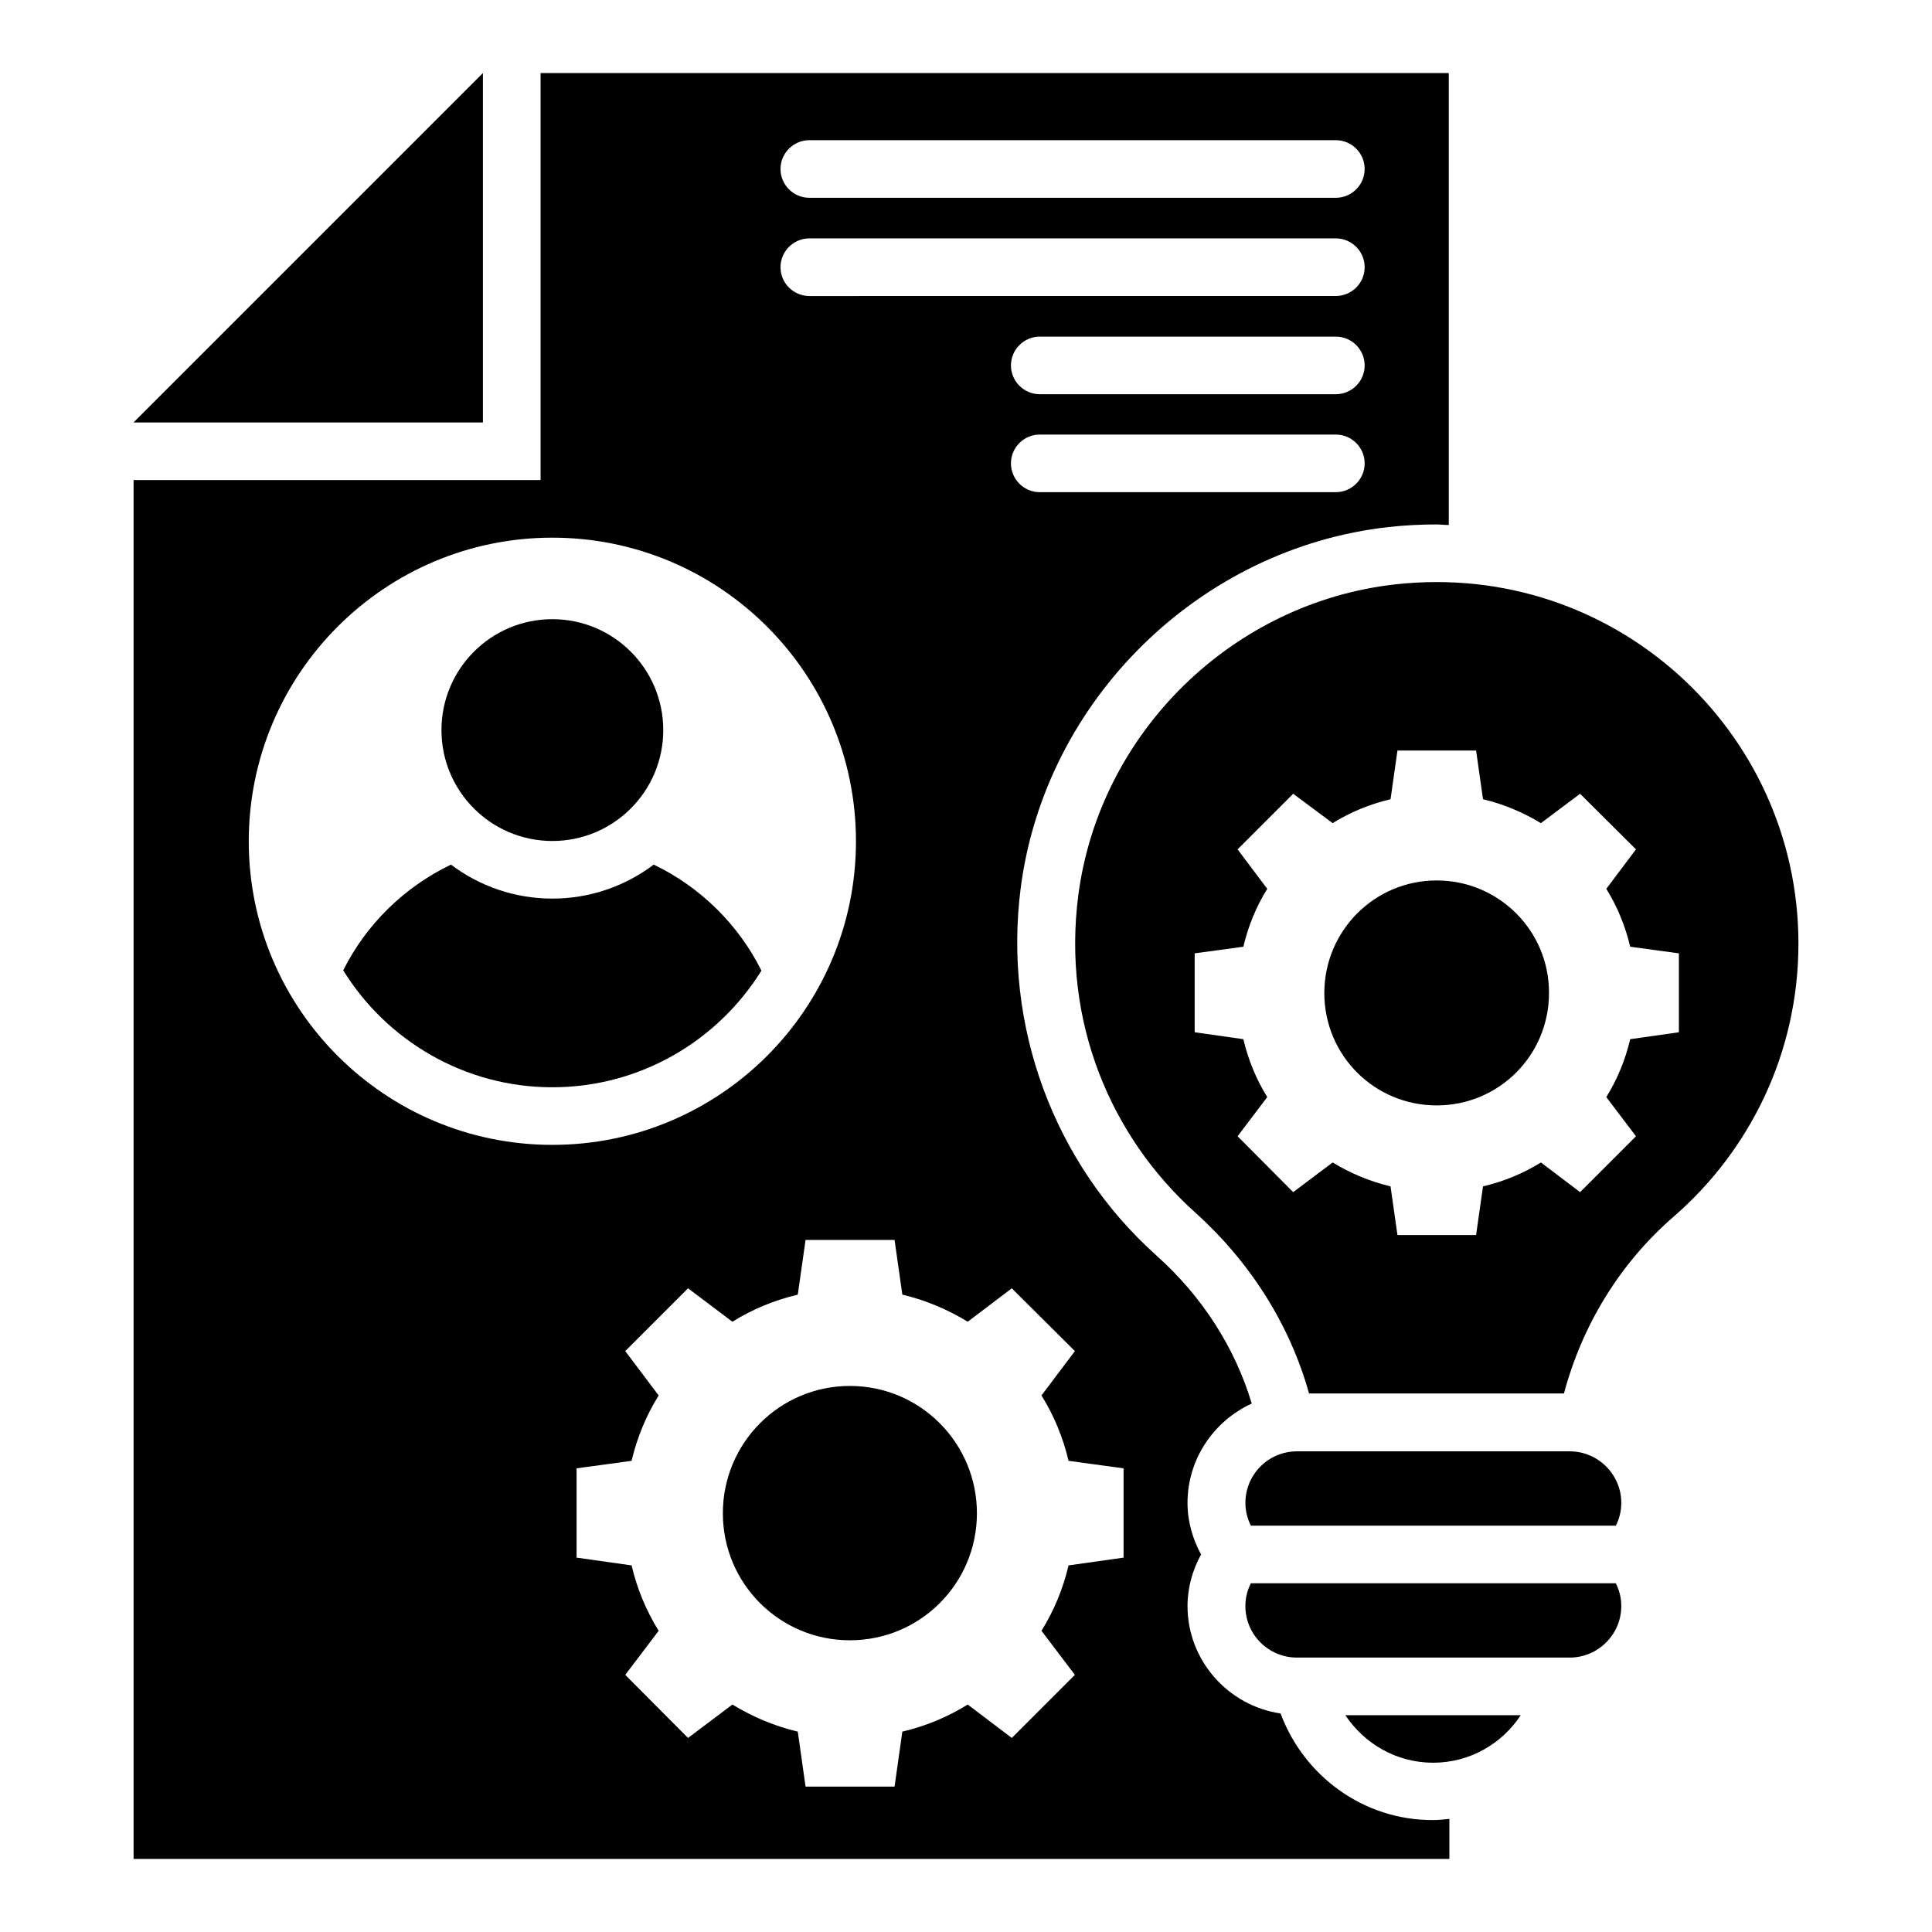
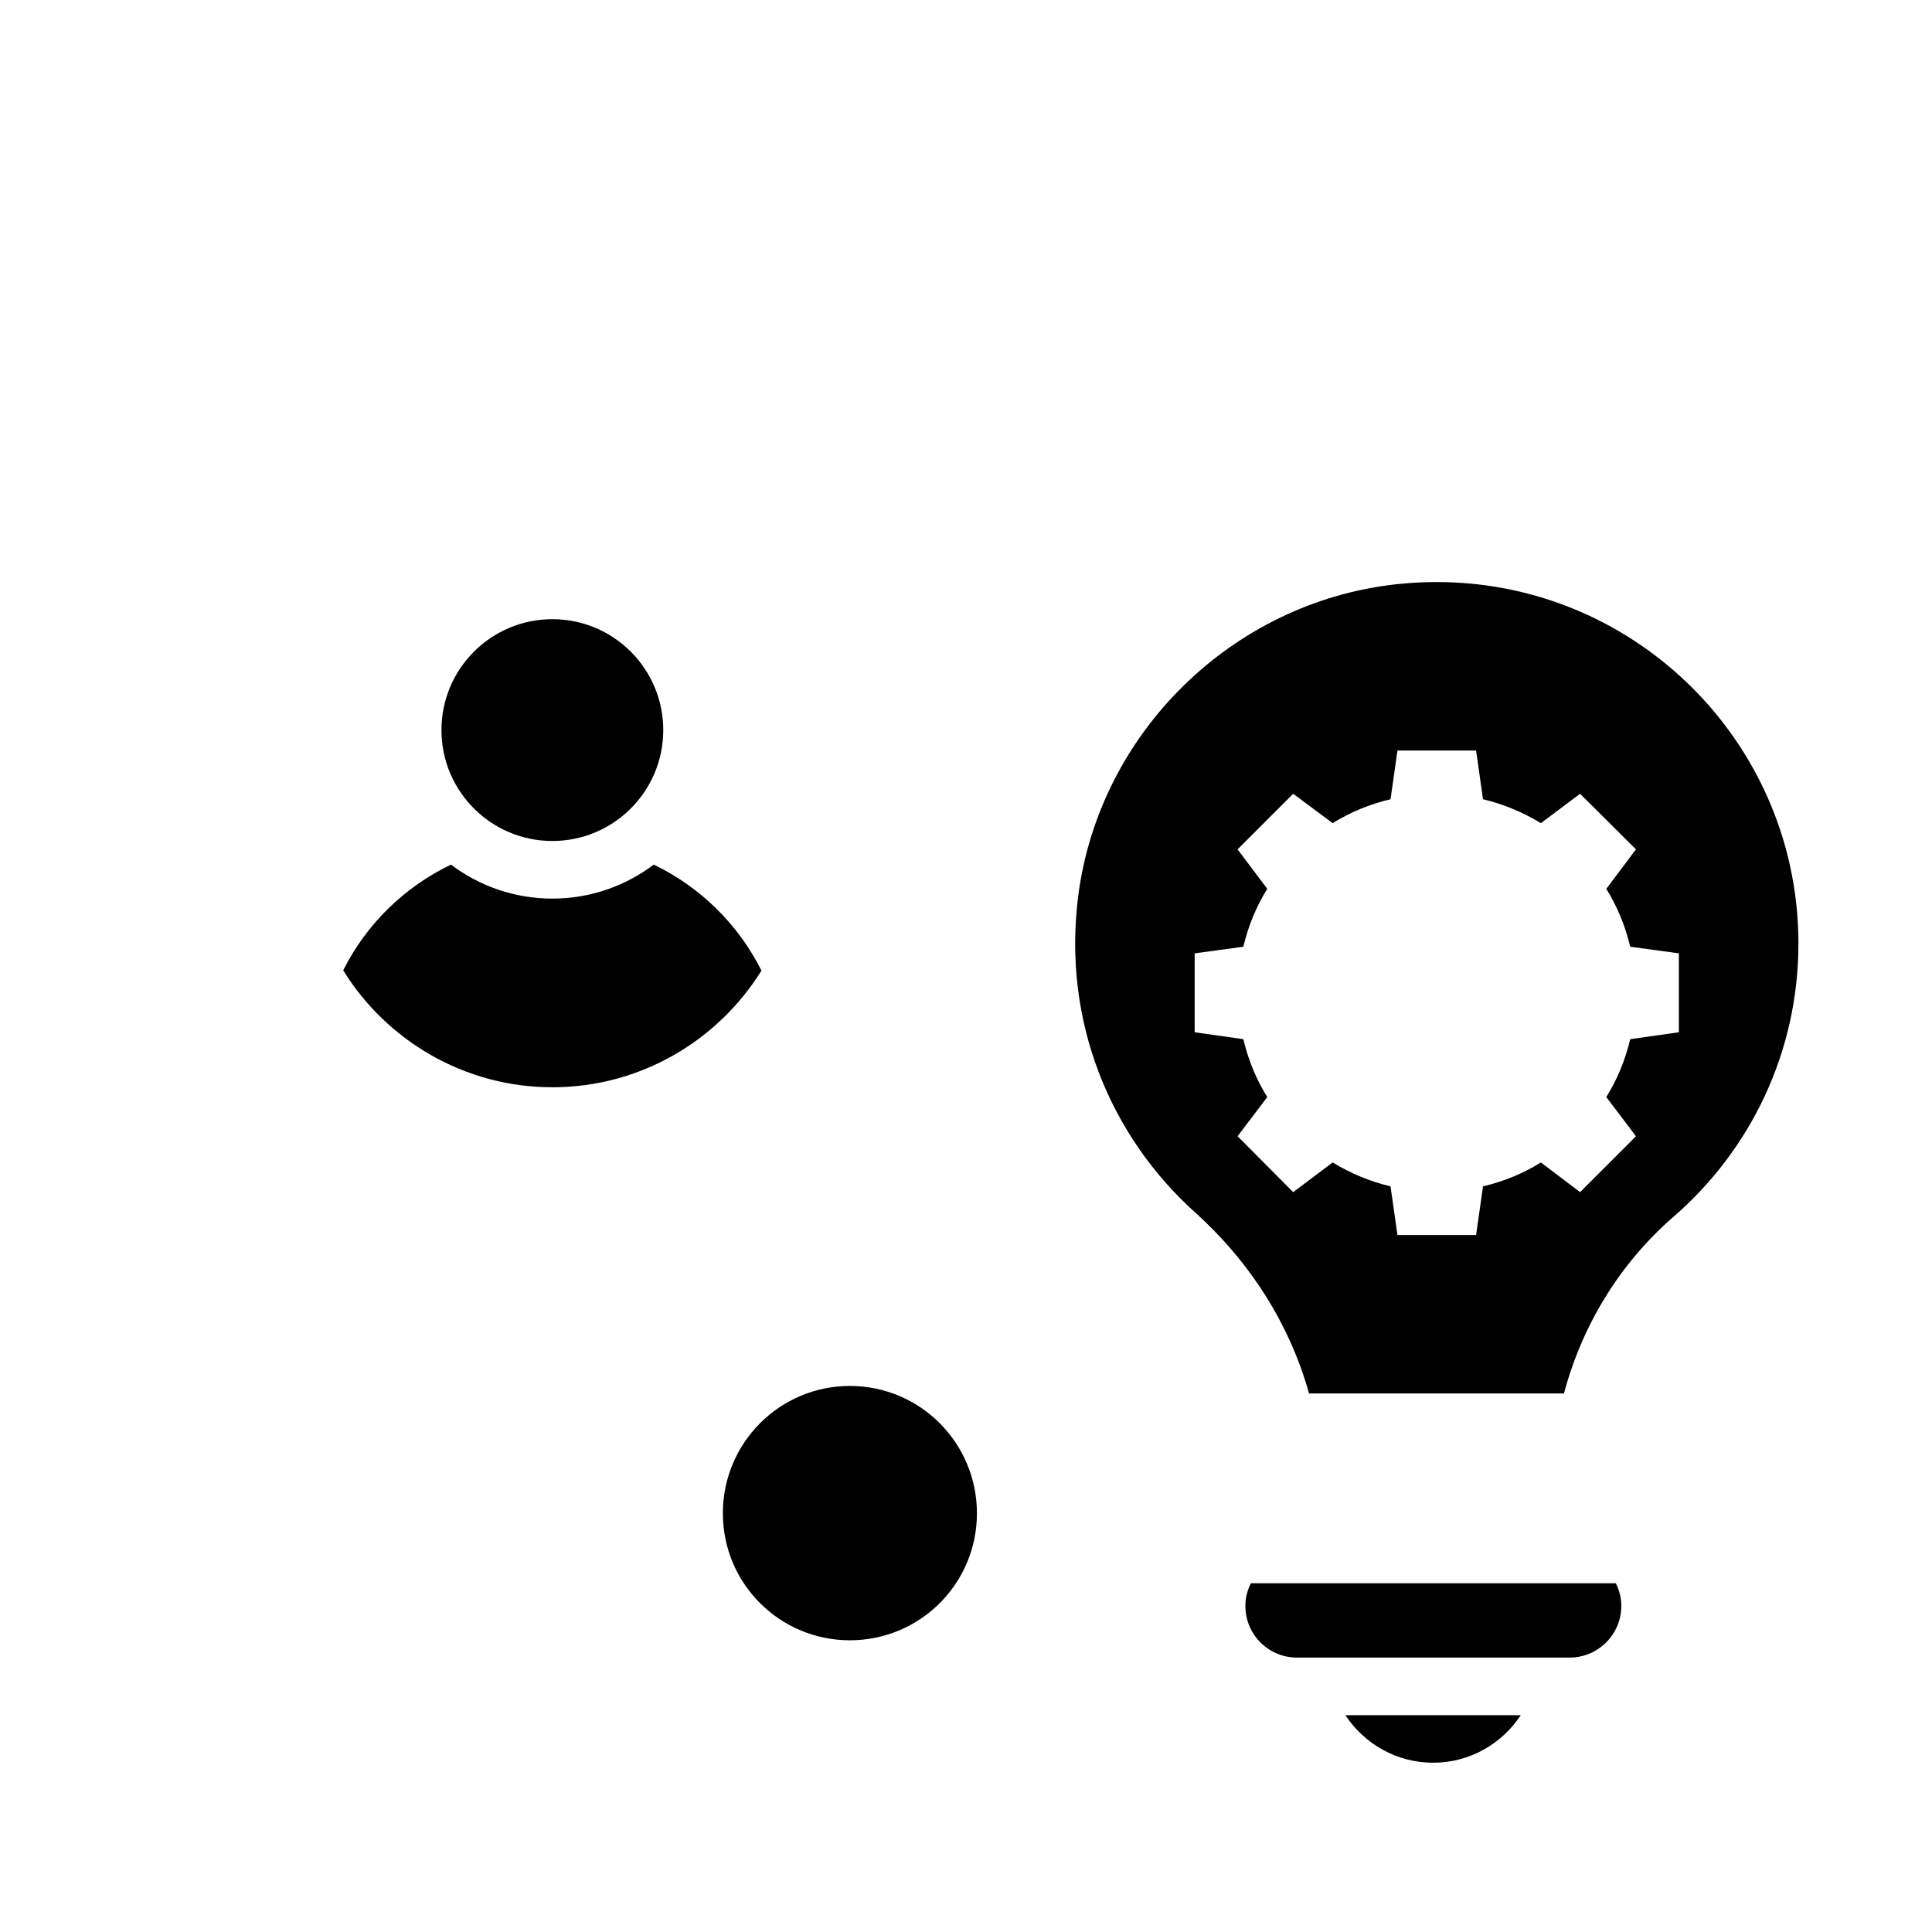
<svg xmlns="http://www.w3.org/2000/svg" fill="#000000" width="800px" height="800px" version="1.1" viewBox="144 144 512 512">
  <g>
-     <path d="m271.98 163.36-92.594 92.594h92.594z" />
    <path d="m319.77 337.48c0 16.23-13.156 29.391-29.387 29.391-16.23 0-29.391-13.16-29.391-29.391s13.16-29.391 29.391-29.391c16.23 0 29.387 13.16 29.387 29.391" />
    <path d="m317.25 373.13c-7.481 5.648-16.793 9.008-26.871 9.008s-19.391-3.359-26.871-9.008c-12.367 5.953-22.441 15.801-28.551 28.016 11.449 18.551 32.062 30.992 55.418 30.992 23.359 0 43.891-12.367 55.418-30.914-6.098-12.215-16.176-22.141-28.543-28.094z" />
    <path d="m369.23 511.29c-18.625 0-33.664 15.113-33.664 33.738s15.039 33.664 33.664 33.664 33.664-15.039 33.664-33.664c0-18.621-15.039-33.738-33.664-33.738z" />
-     <path d="m483.36 598.09c-13.895-2.062-24.656-14.047-24.656-28.473 0-4.961 1.375-9.617 3.586-13.664-2.215-4.121-3.586-8.703-3.586-13.664 0-11.68 7.023-21.754 17.023-26.336-4.426-14.734-13.055-28.32-25.266-39.234-27.25-24.426-40.688-60.914-35.953-97.48 6.488-49.848 47.48-90 97.48-95.57 4.199-0.457 8.473-0.688 12.594-0.688 1.145 0 2.289 0.152 3.359 0.152v-119.77h-240.68v107.86l-107.86 0.004v365.41h348.7v-10.609c-1.449 0.152-2.824 0.305-4.352 0.305-18.469 0.074-34.273-11.758-40.379-28.246zm14.656-323.66h-78.473c-4.199 0-7.633-3.434-7.633-7.633s3.434-7.633 7.633-7.633h78.473c4.199 0 7.633 3.434 7.633 7.633 0 4.195-3.434 7.633-7.633 7.633zm0-25.957h-78.473c-4.199 0-7.633-3.434-7.633-7.633 0-4.199 3.434-7.633 7.633-7.633h78.473c4.199 0 7.633 3.434 7.633 7.633 0 4.199-3.434 7.633-7.633 7.633zm-139.54-67.324h139.54c4.199 0 7.633 3.434 7.633 7.633s-3.434 7.633-7.633 7.633h-139.54c-4.199 0-7.633-3.434-7.633-7.633s3.434-7.633 7.633-7.633zm0 26.027h139.54c4.199 0 7.633 3.434 7.633 7.633 0 4.199-3.434 7.633-7.633 7.633l-139.54 0.004c-4.199 0-7.633-3.434-7.633-7.633s3.434-7.637 7.633-7.637zm-148.55 159.77c0-44.426 36.031-80.457 80.457-80.457 44.426 0 80.457 36.031 80.457 80.457 0 44.426-36.031 80.457-80.457 80.457-44.43 0-80.457-36.031-80.457-80.457zm231.83 189.84-14.578 2.062c-1.449 6.184-3.894 12.062-7.176 17.328l8.855 11.68-16.719 16.719-11.68-8.855c-5.266 3.281-11.145 5.727-17.328 7.176l-2.062 14.578h-23.586l-2.062-14.578c-6.184-1.449-12.062-3.969-17.328-7.176l-11.754 8.855-16.641-16.719 8.855-11.68c-3.281-5.266-5.727-11.145-7.176-17.328l-14.578-2.062v-23.664l14.578-1.984c1.449-6.184 3.894-12.062 7.176-17.328l-8.855-11.754 16.641-16.641 11.754 8.855c5.266-3.281 11.145-5.727 17.328-7.176l2.062-14.504h23.586l2.062 14.504c6.184 1.449 12.062 3.969 17.328 7.176l11.68-8.855 16.719 16.641-8.855 11.754c3.281 5.266 5.727 11.145 7.176 17.328l14.578 1.984z" />
-     <path d="m524.73 377.33c-16.488 0-29.77 13.359-29.77 29.848s13.281 29.77 29.77 29.77 29.77-13.281 29.77-29.77c0.078-16.488-13.281-29.848-29.77-29.848z" />
    <path d="m513.81 298.86c-43.207 4.809-78.395 39.234-84.043 82.363-4.352 33.434 8.551 63.969 30.992 84.121 14.504 13.055 25.039 29.617 30.152 47.938h67.555c4.809-18.016 14.734-34.426 29.082-46.871 20.23-17.559 33.055-43.434 33.055-72.367 0-56.48-49.008-101.6-106.79-95.184zm75.113 118.7-12.902 1.832c-1.297 5.496-3.434 10.688-6.336 15.344l7.863 10.383-14.809 14.809-10.383-7.863c-4.656 2.902-9.848 5.039-15.344 6.336l-1.832 12.902h-20.84l-1.832-12.902c-5.496-1.297-10.688-3.512-15.344-6.336l-10.457 7.863-14.734-14.809 7.863-10.383c-2.902-4.656-5.039-9.848-6.336-15.344l-12.902-1.832v-20.914l12.902-1.754c1.297-5.496 3.434-10.688 6.336-15.344l-7.863-10.457 14.734-14.734 10.457 7.785c4.656-2.902 9.848-5.039 15.344-6.336l1.832-12.902h20.84l1.832 12.902c5.496 1.297 10.688 3.512 15.344 6.336l10.383-7.785 14.809 14.734-7.863 10.457c2.902 4.656 5.039 9.848 6.336 15.344l12.902 1.754z" />
-     <path d="m523.81 611.14c9.695 0 18.242-5.039 23.207-12.594h-46.488c5.039 7.555 13.512 12.594 23.281 12.594z" />
-     <path d="m560 528.62h-72.289c-7.559 0-13.664 6.106-13.664 13.664 0 2.215 0.535 4.199 1.449 6.031h96.715c0.918-1.832 1.449-3.816 1.449-6.031 0.004-7.555-6.18-13.664-13.66-13.664z" />
+     <path d="m523.81 611.14c9.695 0 18.242-5.039 23.207-12.594h-46.488c5.039 7.555 13.512 12.594 23.281 12.594" />
    <path d="m475.49 563.58c-0.918 1.832-1.449 3.816-1.449 6.031 0 7.559 6.106 13.664 13.664 13.664h72.289c7.481 0 13.664-6.106 13.664-13.664 0-2.215-0.535-4.199-1.449-6.031z" />
  </g>
</svg>